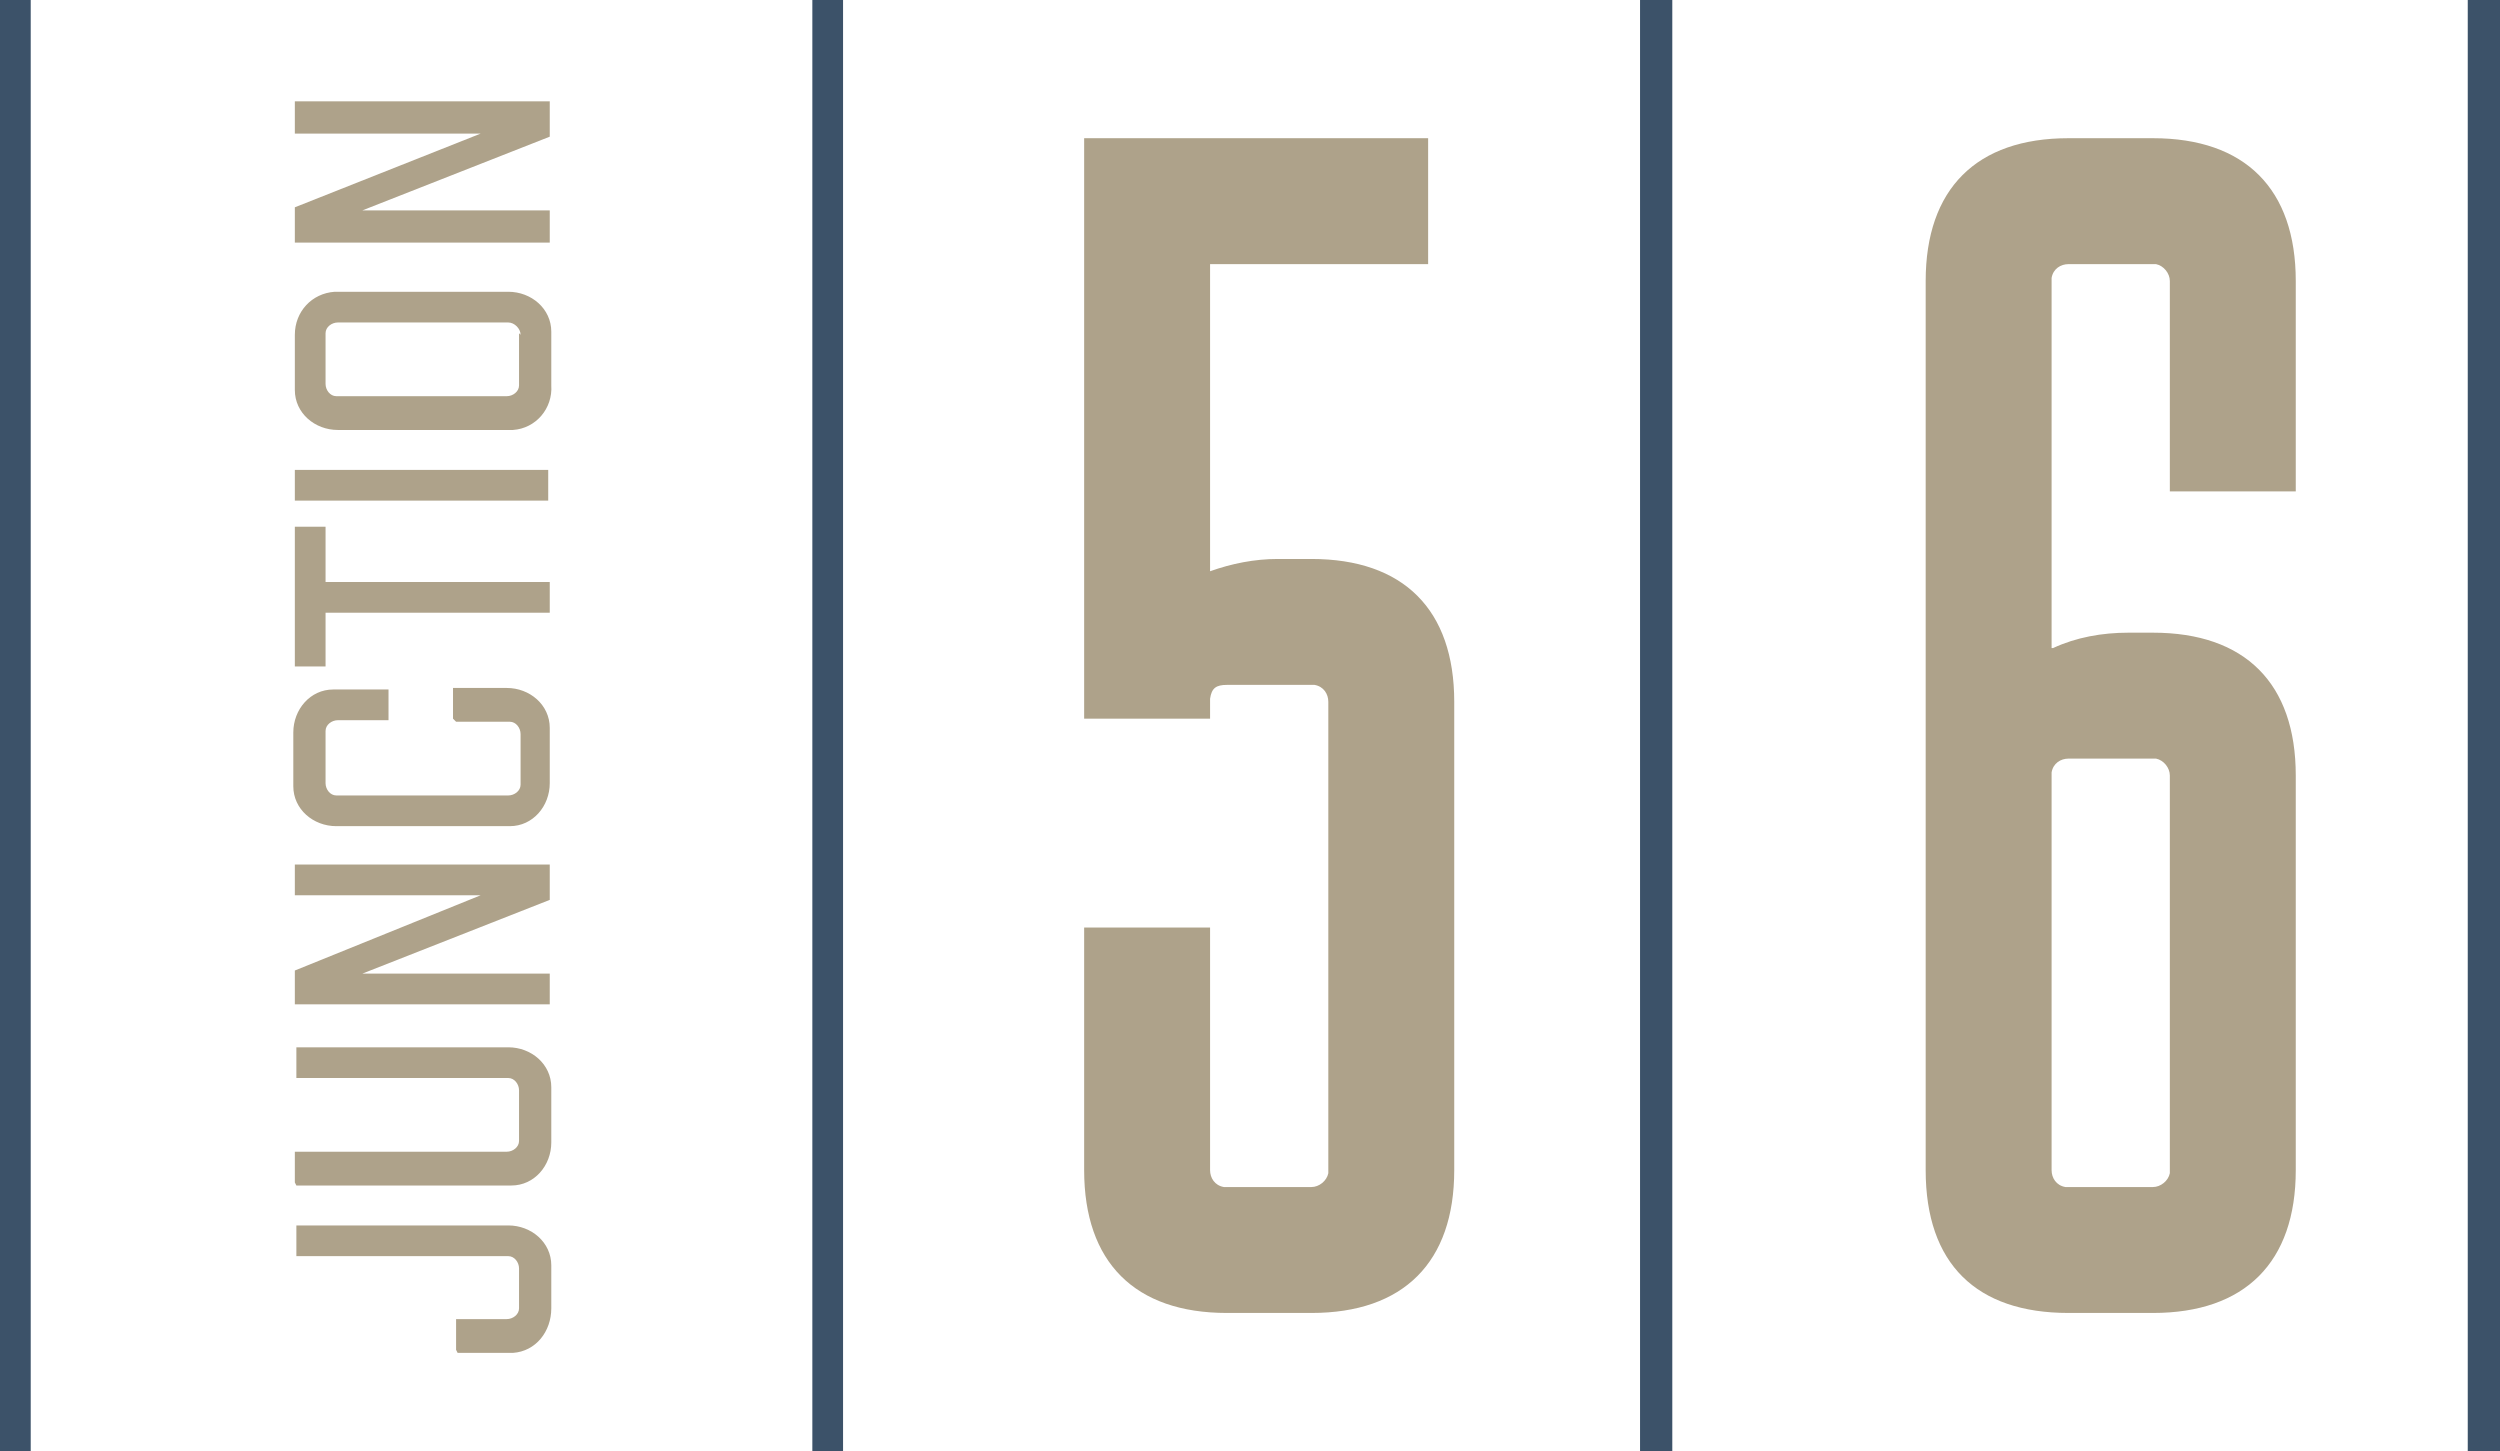
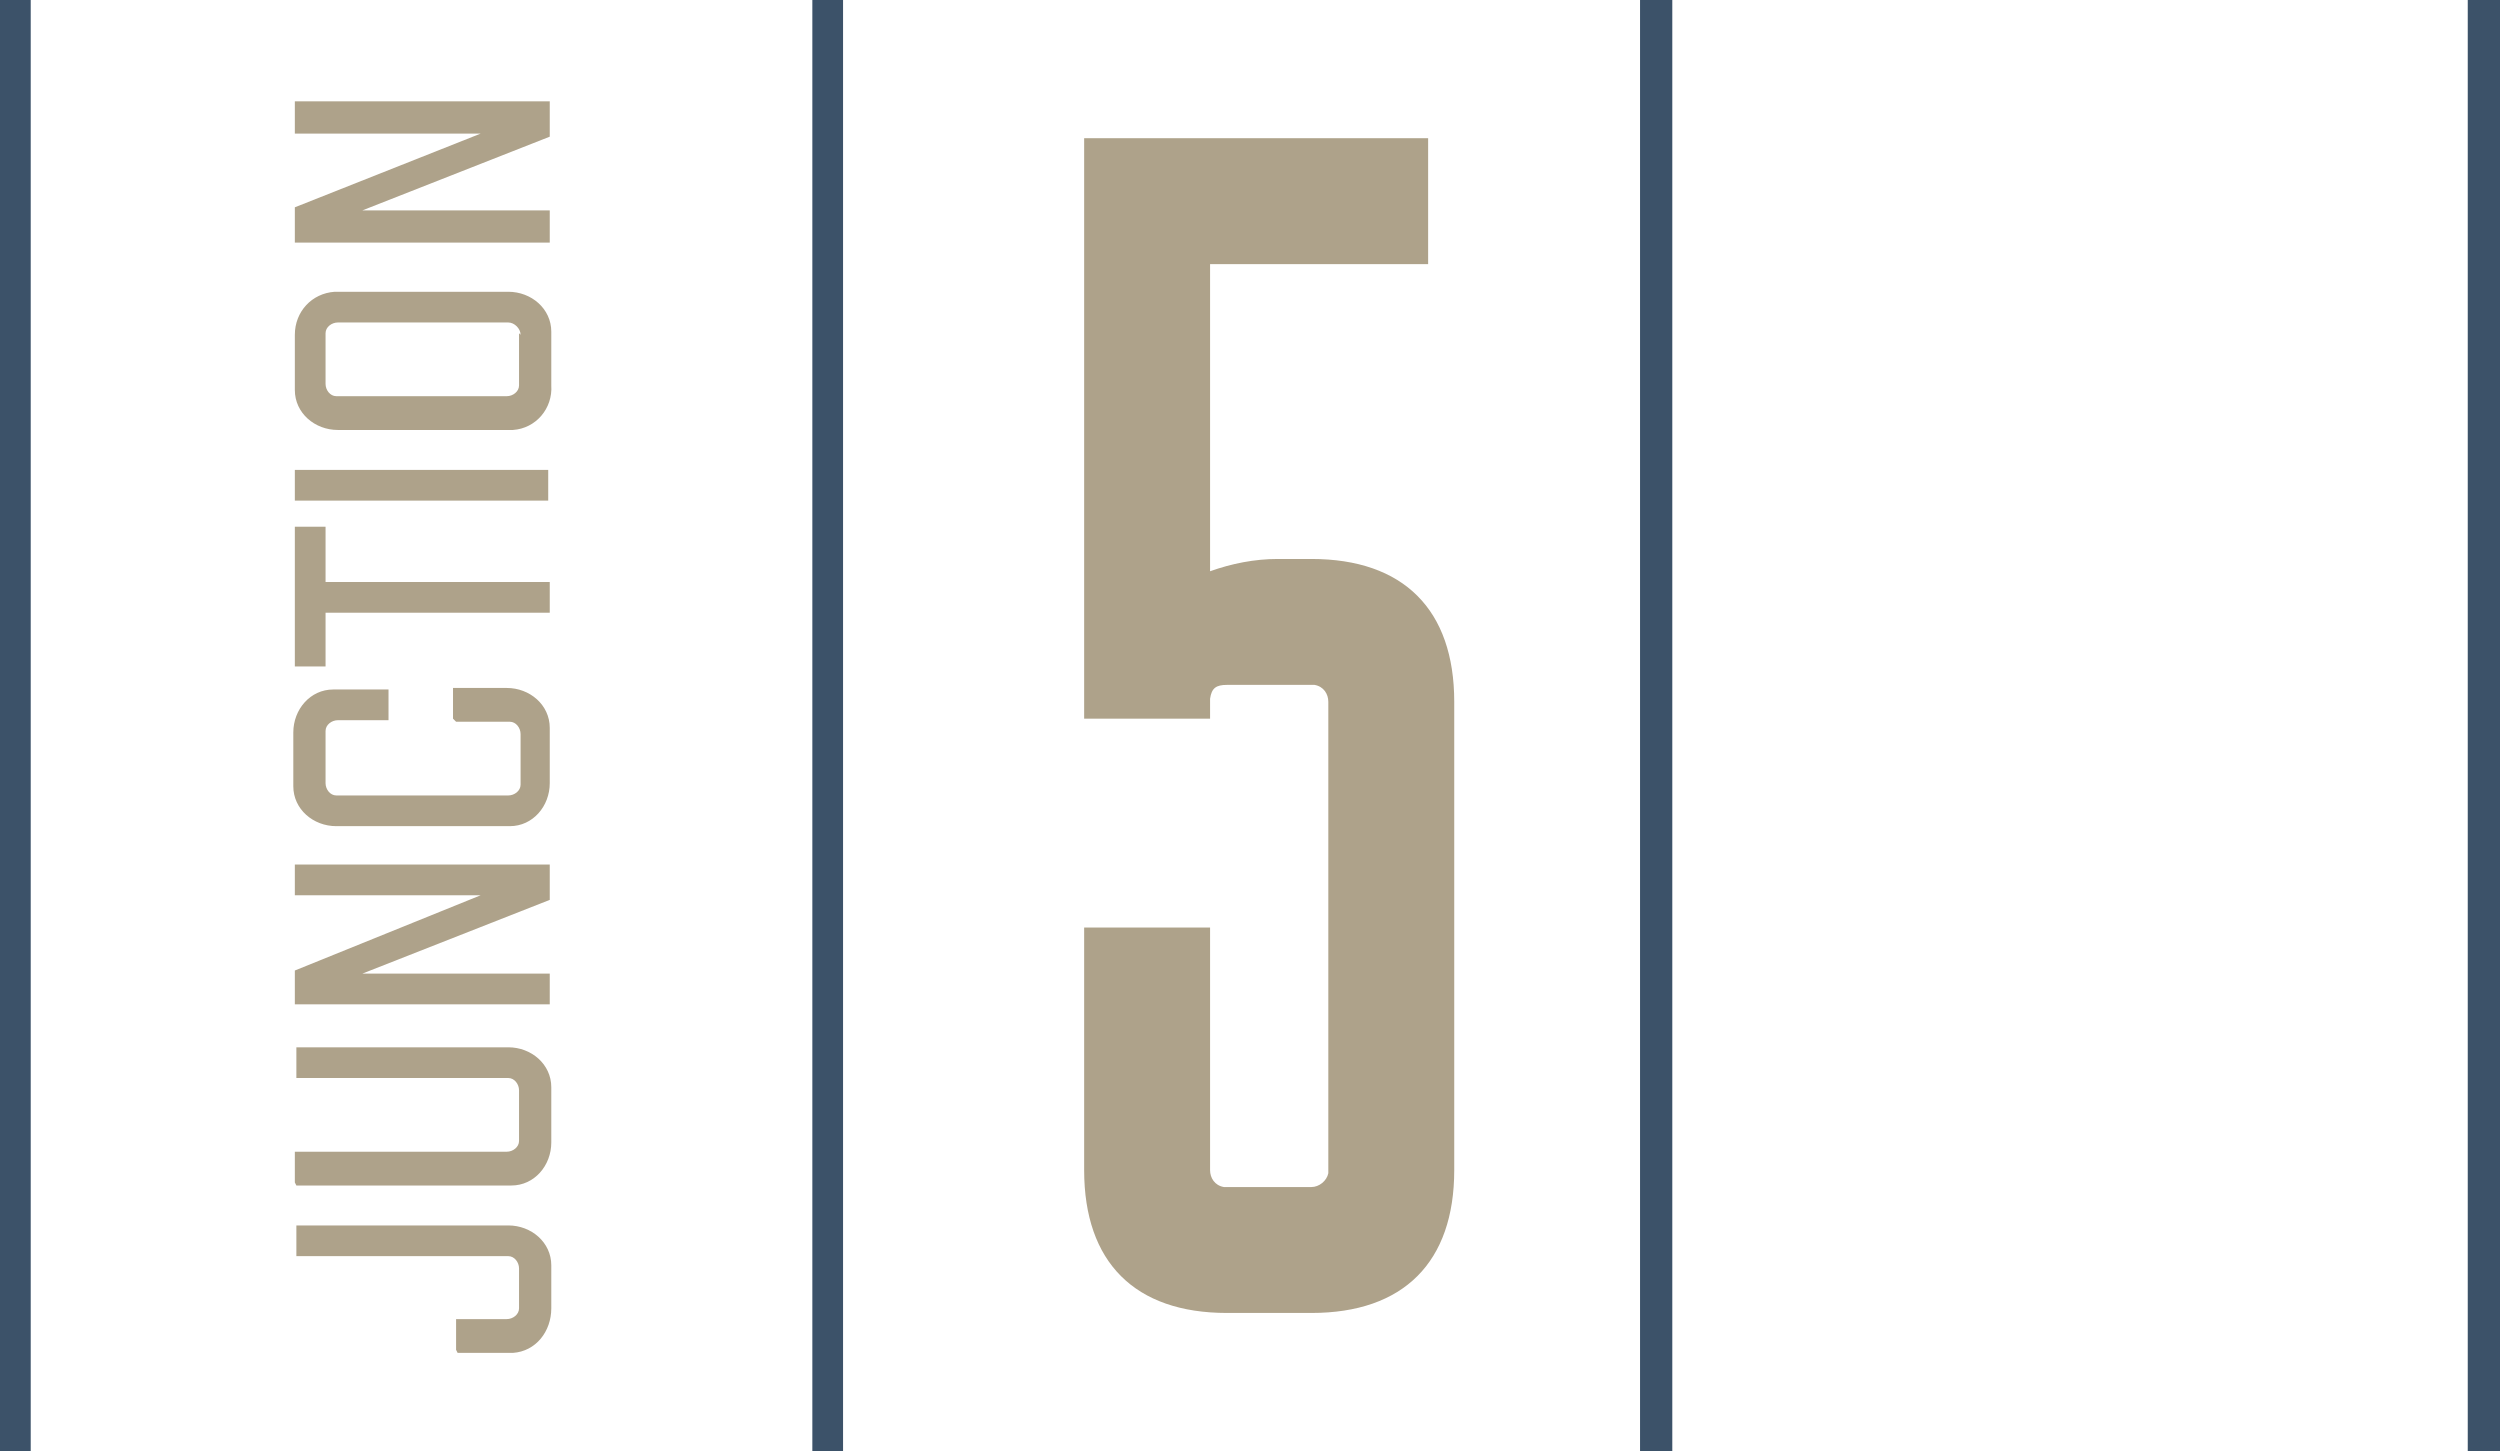
<svg xmlns="http://www.w3.org/2000/svg" id="Layer_1" version="1.1" viewBox="0 0 162.8 94.5">
  <g id="Layer_2">
    <g id="Layer_1-2">
      <rect x="53.4" y=".5" width="1" height="93.5" style="fill: #eb5b29;" />
      <rect x="53.4" y=".5" width="1" height="93.5" style="fill: #3c5269; stroke: #3c5269; stroke-miterlimit: 10;" />
      <rect x="107.3" y=".5" width="1.1" height="93.5" style="fill: #eb5b29;" />
      <rect x="107.3" y=".5" width="1.1" height="93.5" style="fill: #3c5269; stroke: #3c5269; stroke-miterlimit: 10;" />
      <rect x="161.2" y=".5" width="1.1" height="93.5" style="fill: #eb5b29;" />
      <rect x="161.2" y=".5" width="1.1" height="93.5" style="fill: #3c5269; stroke: #3c5269; stroke-miterlimit: 10;" />
-       <rect x=".5" y=".5" width="1" height="93.5" style="fill: #eb5b29;" />
      <rect x=".5" y=".5" width="1" height="93.5" style="fill: #3c5269; stroke: #3c5269; stroke-miterlimit: 10;" />
      <path d="M29.7,87.9v-2h3.3c.4,0,.8-.3.8-.7,0,0,0,0,0,0v-2.6c0-.4-.3-.8-.7-.8,0,0,0,0,0,0h-13.8v-2h13.8c1.5,0,2.8,1.1,2.8,2.6,0,0,0,.2,0,.3v2.5c0,1.5-1,2.8-2.5,2.9,0,0-.2,0-.3,0h-3.3Z" style="fill: #aea28a;" />
      <path d="M19.2,77v-2h13.8c.4,0,.8-.3.8-.7,0,0,0,0,0,0v-3.3c0-.4-.3-.8-.7-.8,0,0,0,0,0,0h-13.8v-2h13.8c1.5,0,2.8,1.1,2.8,2.6,0,0,0,.2,0,.3v3.3c0,1.5-1.1,2.8-2.6,2.8,0,0-.2,0-.2,0h-13.8Z" style="fill: #aea28a;" />
      <polygon points="19.2 56.3 35.8 56.3 35.8 58.6 23.6 63.4 35.8 63.4 35.8 65.4 19.2 65.4 19.2 63.2 31.3 58.3 19.2 58.3 19.2 56.3" style="fill: #aea28a;" />
      <path d="M29.5,46.8v-2h3.5c1.5,0,2.8,1.1,2.8,2.6,0,0,0,.2,0,.3v3.3c0,1.5-1.1,2.8-2.6,2.8,0,0-.2,0-.2,0h-11.1c-1.5,0-2.8-1.1-2.8-2.6,0,0,0-.1,0-.2v-3.3c0-1.5,1.1-2.8,2.6-2.8,0,0,.2,0,.3,0h3.3v2h-3.3c-.4,0-.8.3-.8.7,0,0,0,0,0,.1v3.3c0,.4.3.8.7.8,0,0,0,0,.1,0h11.1c.4,0,.8-.3.8-.7,0,0,0,0,0,0v-3.3c0-.4-.3-.8-.7-.8,0,0,0,0,0,0h-3.5Z" style="fill: #aea28a;" />
      <polygon points="19.2 43.4 19.2 34.3 21.2 34.3 21.2 37.9 35.8 37.9 35.8 39.9 21.2 39.9 21.2 43.4 19.2 43.4" style="fill: #aea28a;" />
      <rect x="19.2" y="30.6" width="16.5" height="2" style="fill: #aea28a;" />
      <path d="M33.9,21.8c0-.4-.4-.8-.8-.8,0,0,0,0,0,0h-11.1c-.4,0-.8.3-.8.7,0,0,0,0,0,0v3.3c0,.4.3.8.7.8,0,0,0,0,0,0h11.1c.4,0,.8-.3.8-.7,0,0,0,0,0,0v-3.4ZM35.9,25.1c.1,1.5-1,2.8-2.5,2.9-.1,0-.2,0-.3,0h-11.1c-1.5,0-2.8-1.1-2.8-2.6,0,0,0-.1,0-.2v-3.4c0-1.5,1.1-2.7,2.6-2.8,0,0,.1,0,.2,0h11.1c1.5,0,2.8,1.1,2.8,2.6,0,0,0,.2,0,.3v3.2Z" style="fill: #aea28a;" />
      <polygon points="19.2 6.6 35.8 6.6 35.8 8.9 23.6 13.7 35.8 13.7 35.8 15.8 19.2 15.8 19.2 13.5 31.3 8.7 19.2 8.7 19.2 6.6" style="fill: #aea28a;" />
      <path d="M78.8,17.2v20c1.4-.5,2.9-.8,4.4-.8h2.2c6,0,9.3,3.3,9.3,9.3v30.5c0,6-3.3,9.3-9.3,9.3h-5.5c-6,0-9.3-3.3-9.3-9.3v-15.8h8.2v15.8c0,.5.3,1,.9,1.1,0,0,.1,0,.2,0h5.5c.5,0,1-.4,1.1-.9,0,0,0-.1,0-.2v-30.5c0-.5-.3-1-.9-1.1,0,0-.1,0-.2,0h-5.5c-.7,0-1,.2-1.1.9v1.3h-8.2V9h22.4v8.2h-14.2Z" style="fill: #aea28a;" />
-       <path d="M140.2,77.3c.5,0,1-.4,1.1-.9,0,0,0-.1,0-.2v-25.7c0-.5-.4-1-.9-1.1,0,0-.1,0-.2,0h-5.5c-.5,0-1,.3-1.1.9,0,0,0,.1,0,.2v25.7c0,.5.3,1,.9,1.1,0,0,.1,0,.2,0h5.5ZM133.7,42.2c1.5-.7,3.2-1,4.9-1h1.6c6,0,9.3,3.3,9.3,9.3v25.7c0,6-3.3,9.3-9.3,9.3h-5.5c-6,0-9.3-3.2-9.3-9.3V18.3c0-6,3.3-9.3,9.3-9.3h5.5c6,0,9.3,3.3,9.3,9.3v13.7h-8.2v-13.7c0-.5-.4-1-.9-1.1,0,0-.1,0-.2,0h-5.5c-.5,0-1,.3-1.1.9,0,0,0,.1,0,.2v23.9Z" style="fill: #aea28a;" />
    </g>
  </g>
</svg>